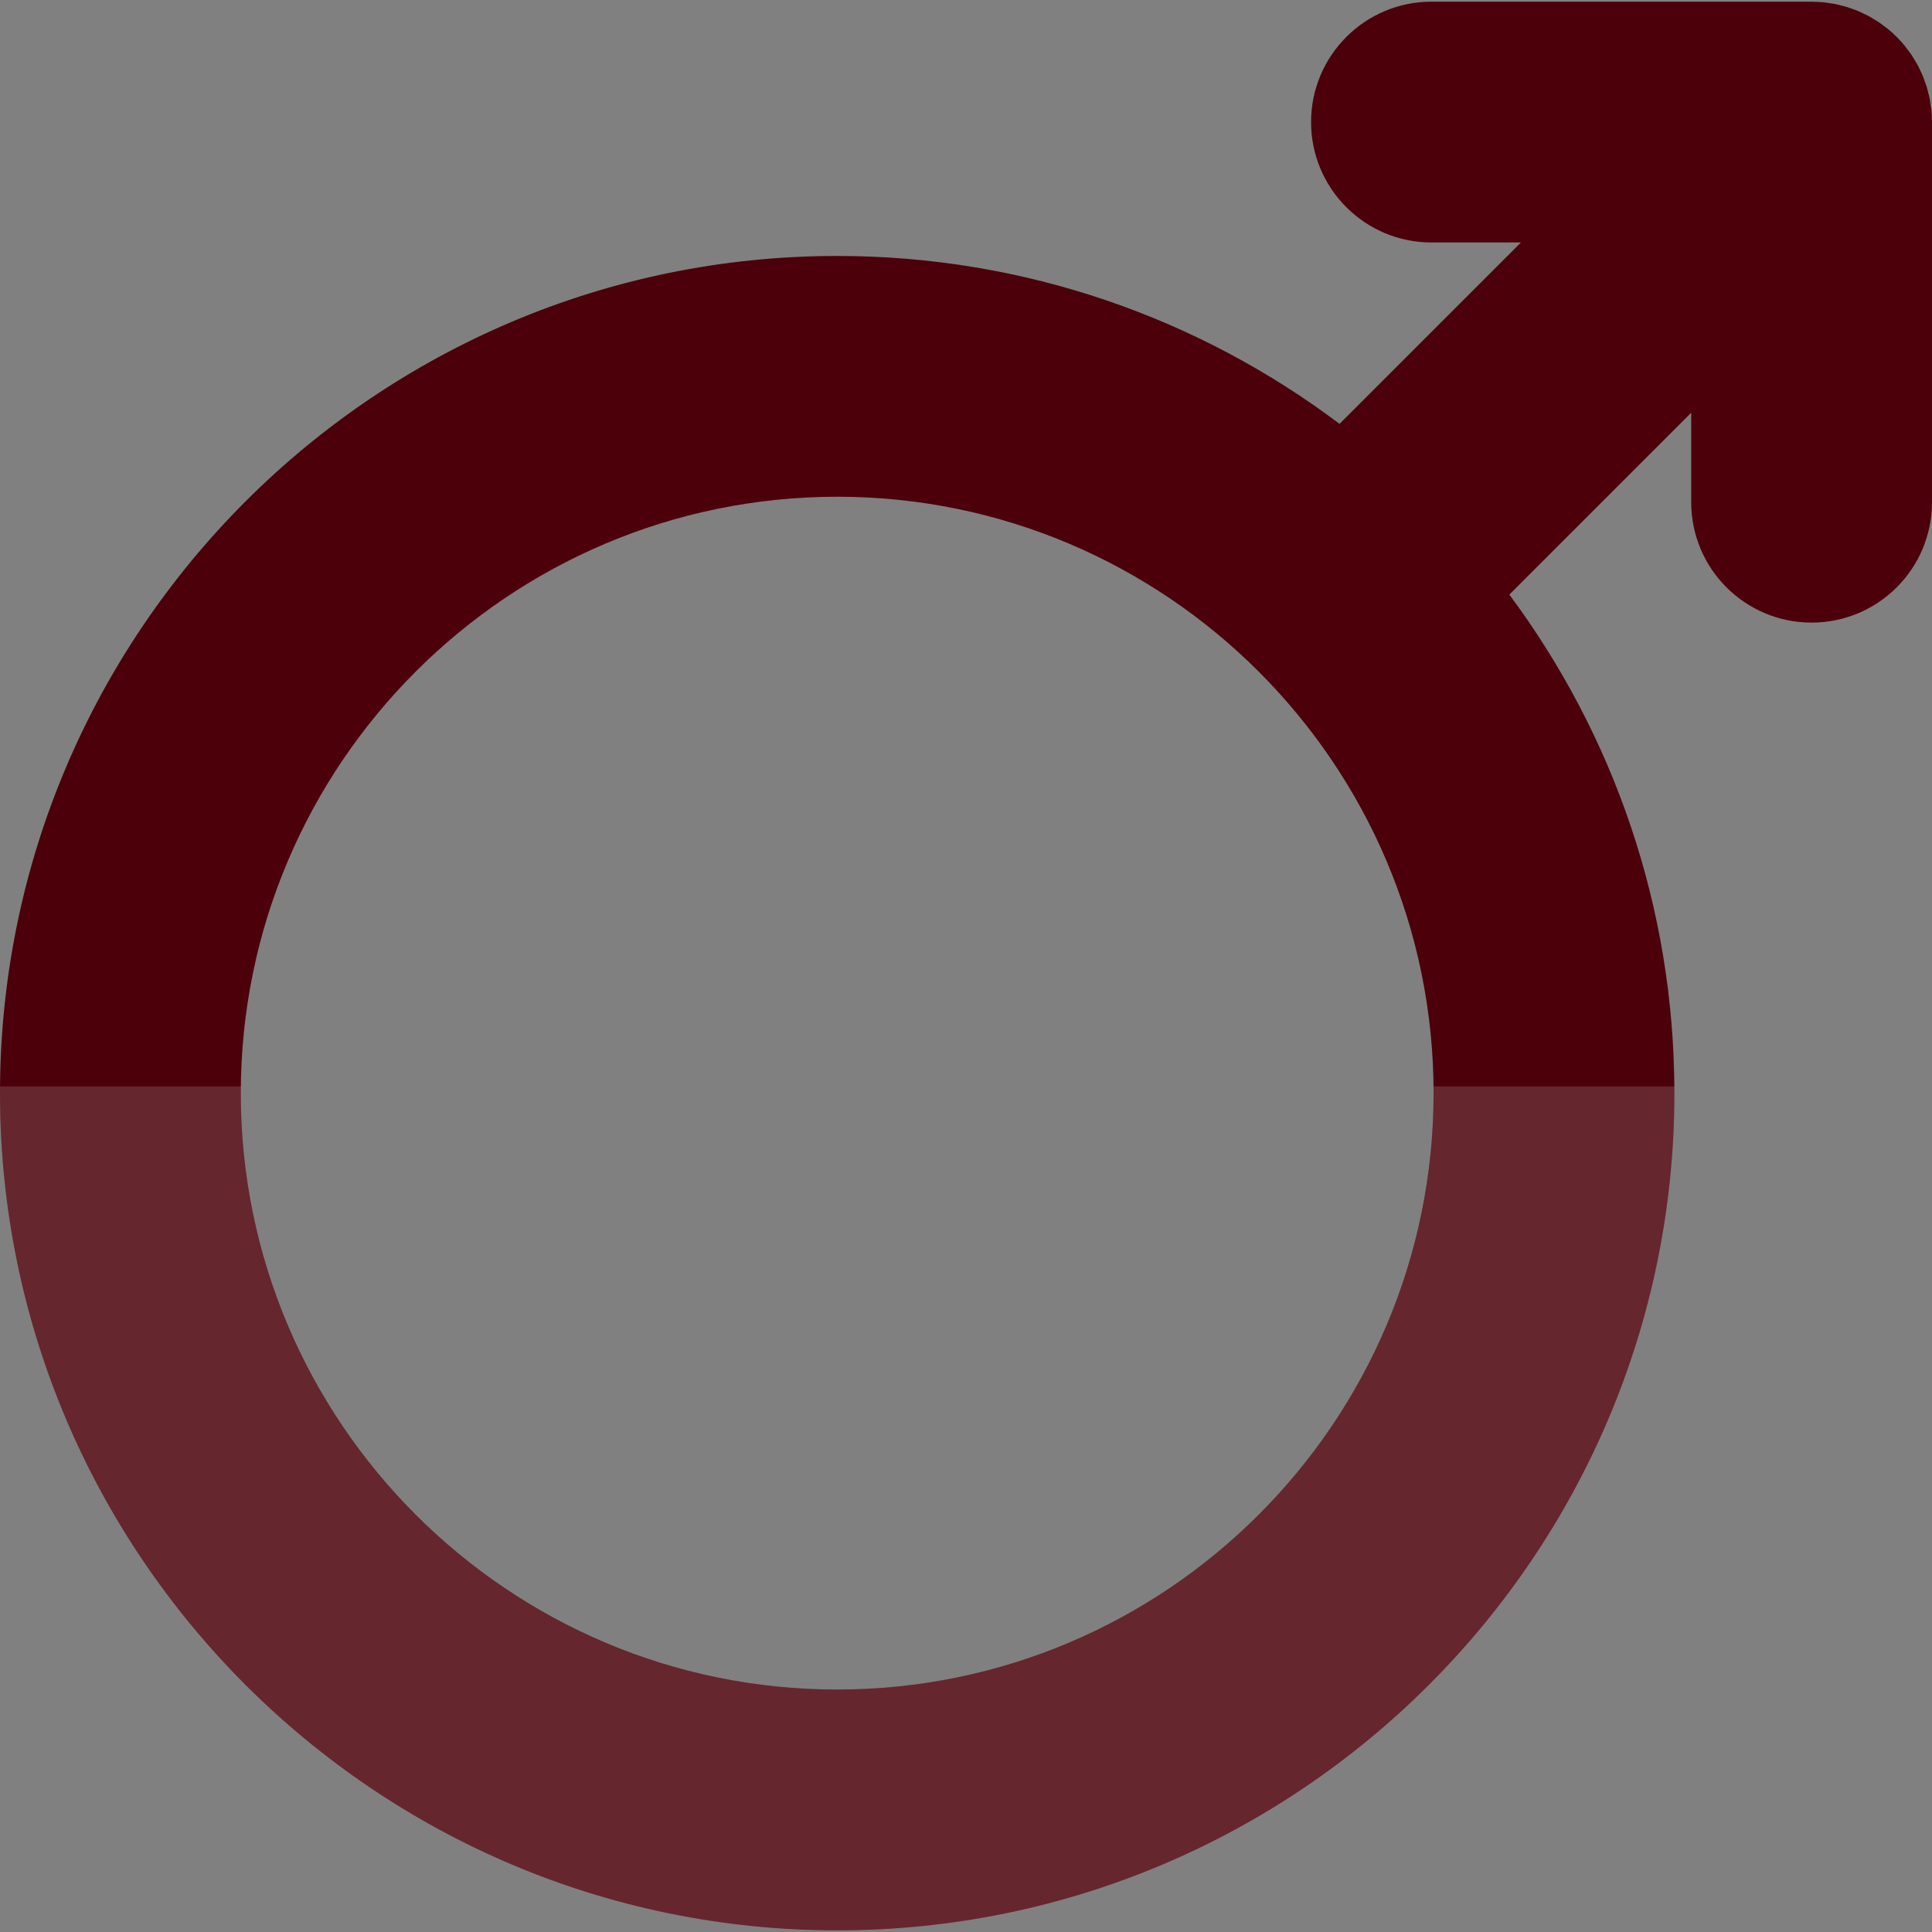
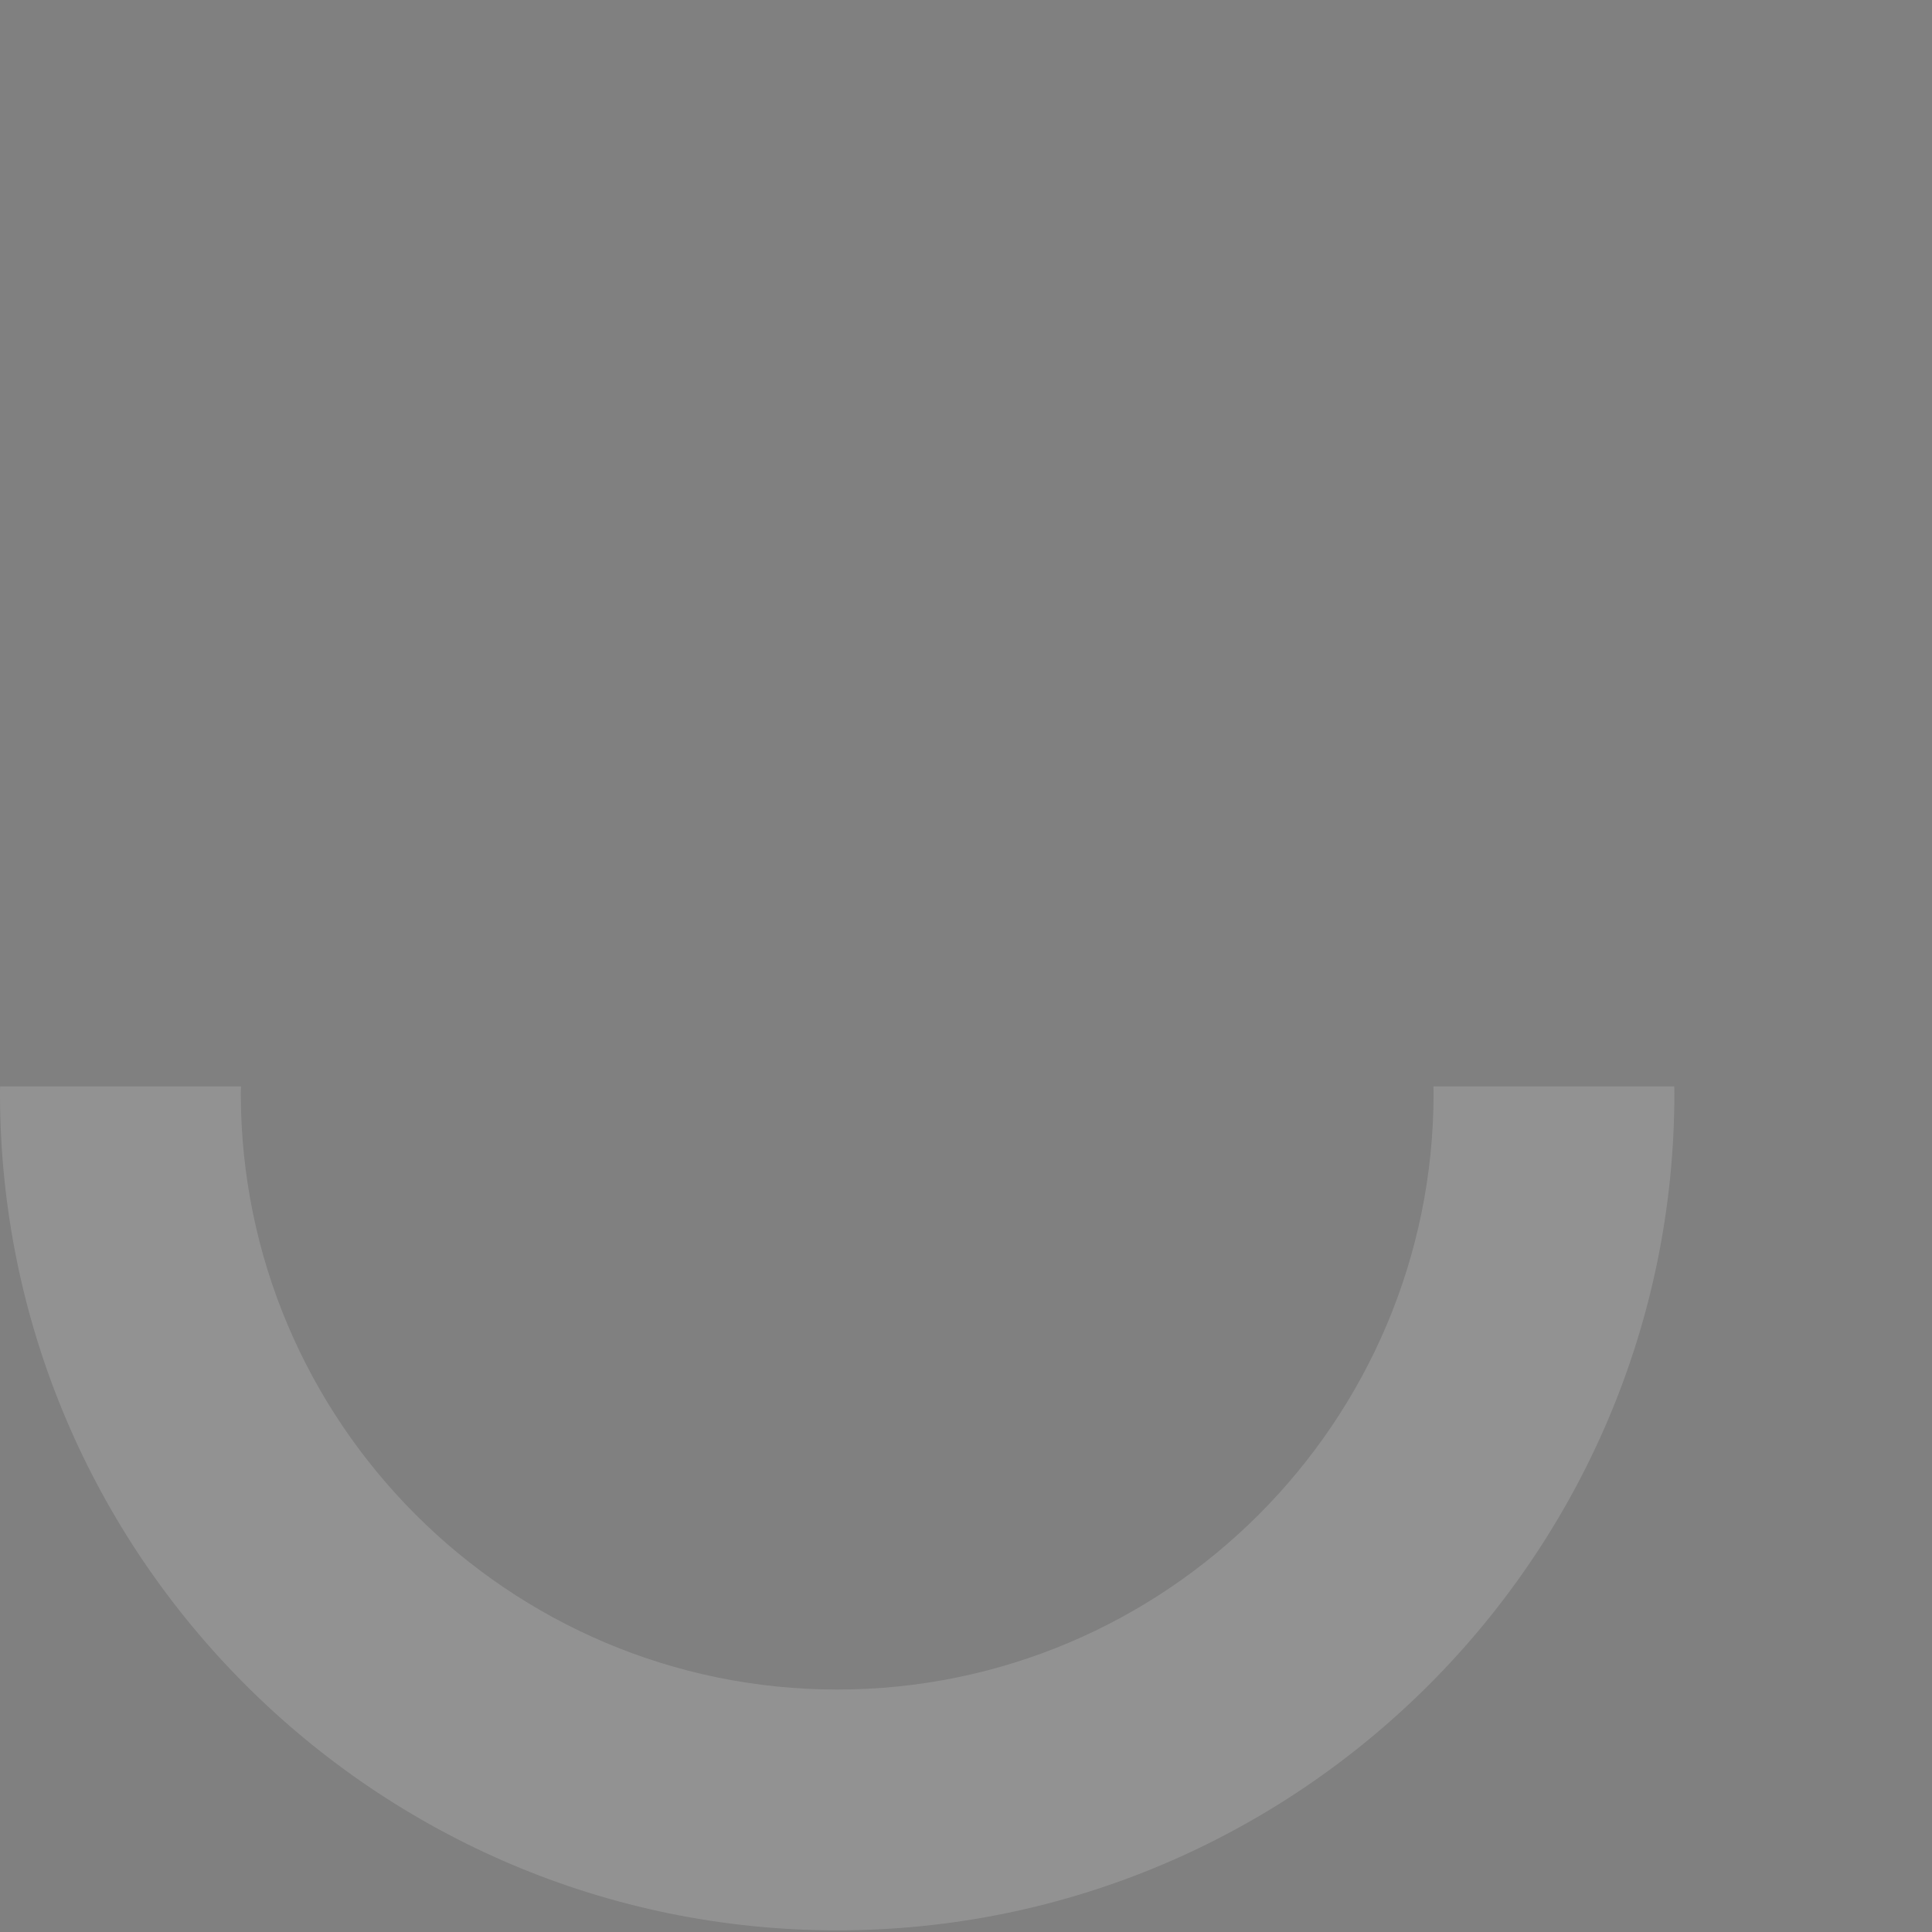
<svg xmlns="http://www.w3.org/2000/svg" version="1.1" x="0" y="0" width="256" height="256" viewBox="0, 0, 512, 512">
  <rect x="0" y="0" width="512" height="512" fill="#808080" stroke="none" />
  <g id="Ebene_1">
-     <path d="M480.093,164.996 C497.714,164.996 512,150.71 512,133.089 L512,32.36 L512,32.347 C512,31.283 511.943,30.233 511.843,29.197 C511.798,28.74 511.709,28.284 511.643,27.827 C511.562,27.255 511.494,26.676 511.381,26.113 C511.277,25.583 511.128,25.06 510.996,24.535 C510.873,24.052 510.768,23.563 510.624,23.086 C510.467,22.569 510.271,22.063 510.086,21.55 C509.918,21.08 509.763,20.601 509.571,20.142 C509.371,19.661 509.135,19.193 508.912,18.721 C508.689,18.251 508.48,17.772 508.236,17.315 C507.989,16.856 507.704,16.411 507.434,15.96 C507.168,15.52 506.919,15.069 506.632,14.641 C506.287,14.124 505.898,13.628 505.52,13.129 C505.271,12.799 505.041,12.455 504.78,12.138 C504.114,11.33 503.408,10.545 502.655,9.79 C501.9,9.035 501.111,8.329 500.3,7.663 C499.996,7.414 499.67,7.195 499.358,6.957 C498.843,6.563 498.328,6.164 497.792,5.806 C497.39,5.536 496.96,5.298 496.541,5.047 C496.067,4.762 495.599,4.462 495.114,4.205 C494.684,3.975 494.235,3.777 493.791,3.567 C493.293,3.329 492.793,3.078 492.283,2.867 C491.86,2.69 491.419,2.55 490.988,2.391 C490.439,2.193 489.893,1.983 489.337,1.815 C488.916,1.687 488.482,1.594 488.05,1.485 C487.474,1.336 486.895,1.174 486.31,1.06 C485.834,0.966 485.346,0.913 484.864,0.839 C484.317,0.756 483.773,0.656 483.224,0.603 C482.424,0.524 481.609,0.499 480.793,0.48 C480.559,0.476 480.331,0.444 480.095,0.444 L379.354,0.444 C361.733,0.444 347.447,14.73 347.447,32.351 C347.447,49.972 361.733,64.258 379.354,64.258 L403.067,64.258 L354.994,112.329 C317.888,84.403 271.776,67.83 221.865,67.83 C99.529,67.83 0,167.359 0,289.695 C0,412.031 99.529,511.56 221.867,511.56 C344.203,511.56 443.73,412.031 443.73,289.695 C443.73,240.237 427.457,194.51 399.992,157.576 L448.187,109.379 L448.187,133.088 C448.186,150.712 462.472,164.996 480.093,164.996 z M221.867,447.746 C134.716,447.746 63.814,376.846 63.814,289.695 C63.814,202.544 134.716,131.642 221.867,131.642 C309.016,131.642 379.915,202.544 379.915,289.695 C379.915,376.846 309.016,447.746 221.867,447.746 z" fill="#4C010A" />
    <path d="M221.867,511.56 C344.203,511.56 443.73,412.031 443.73,289.695 C443.73,289.095 443.698,288.504 443.694,287.906 L379.871,287.906 C379.877,288.504 379.916,289.095 379.916,289.695 C379.916,376.844 309.016,447.746 221.868,447.746 C134.717,447.746 63.815,376.846 63.815,289.695 C63.815,289.095 63.853,288.504 63.86,287.906 L0.023,287.906 C0.017,288.504 -0,289.097 -0,289.695 C-0,412.033 99.529,511.56 221.867,511.56 z" fill="#FFFFFF" fill-opacity="0.145" />
  </g>
</svg>